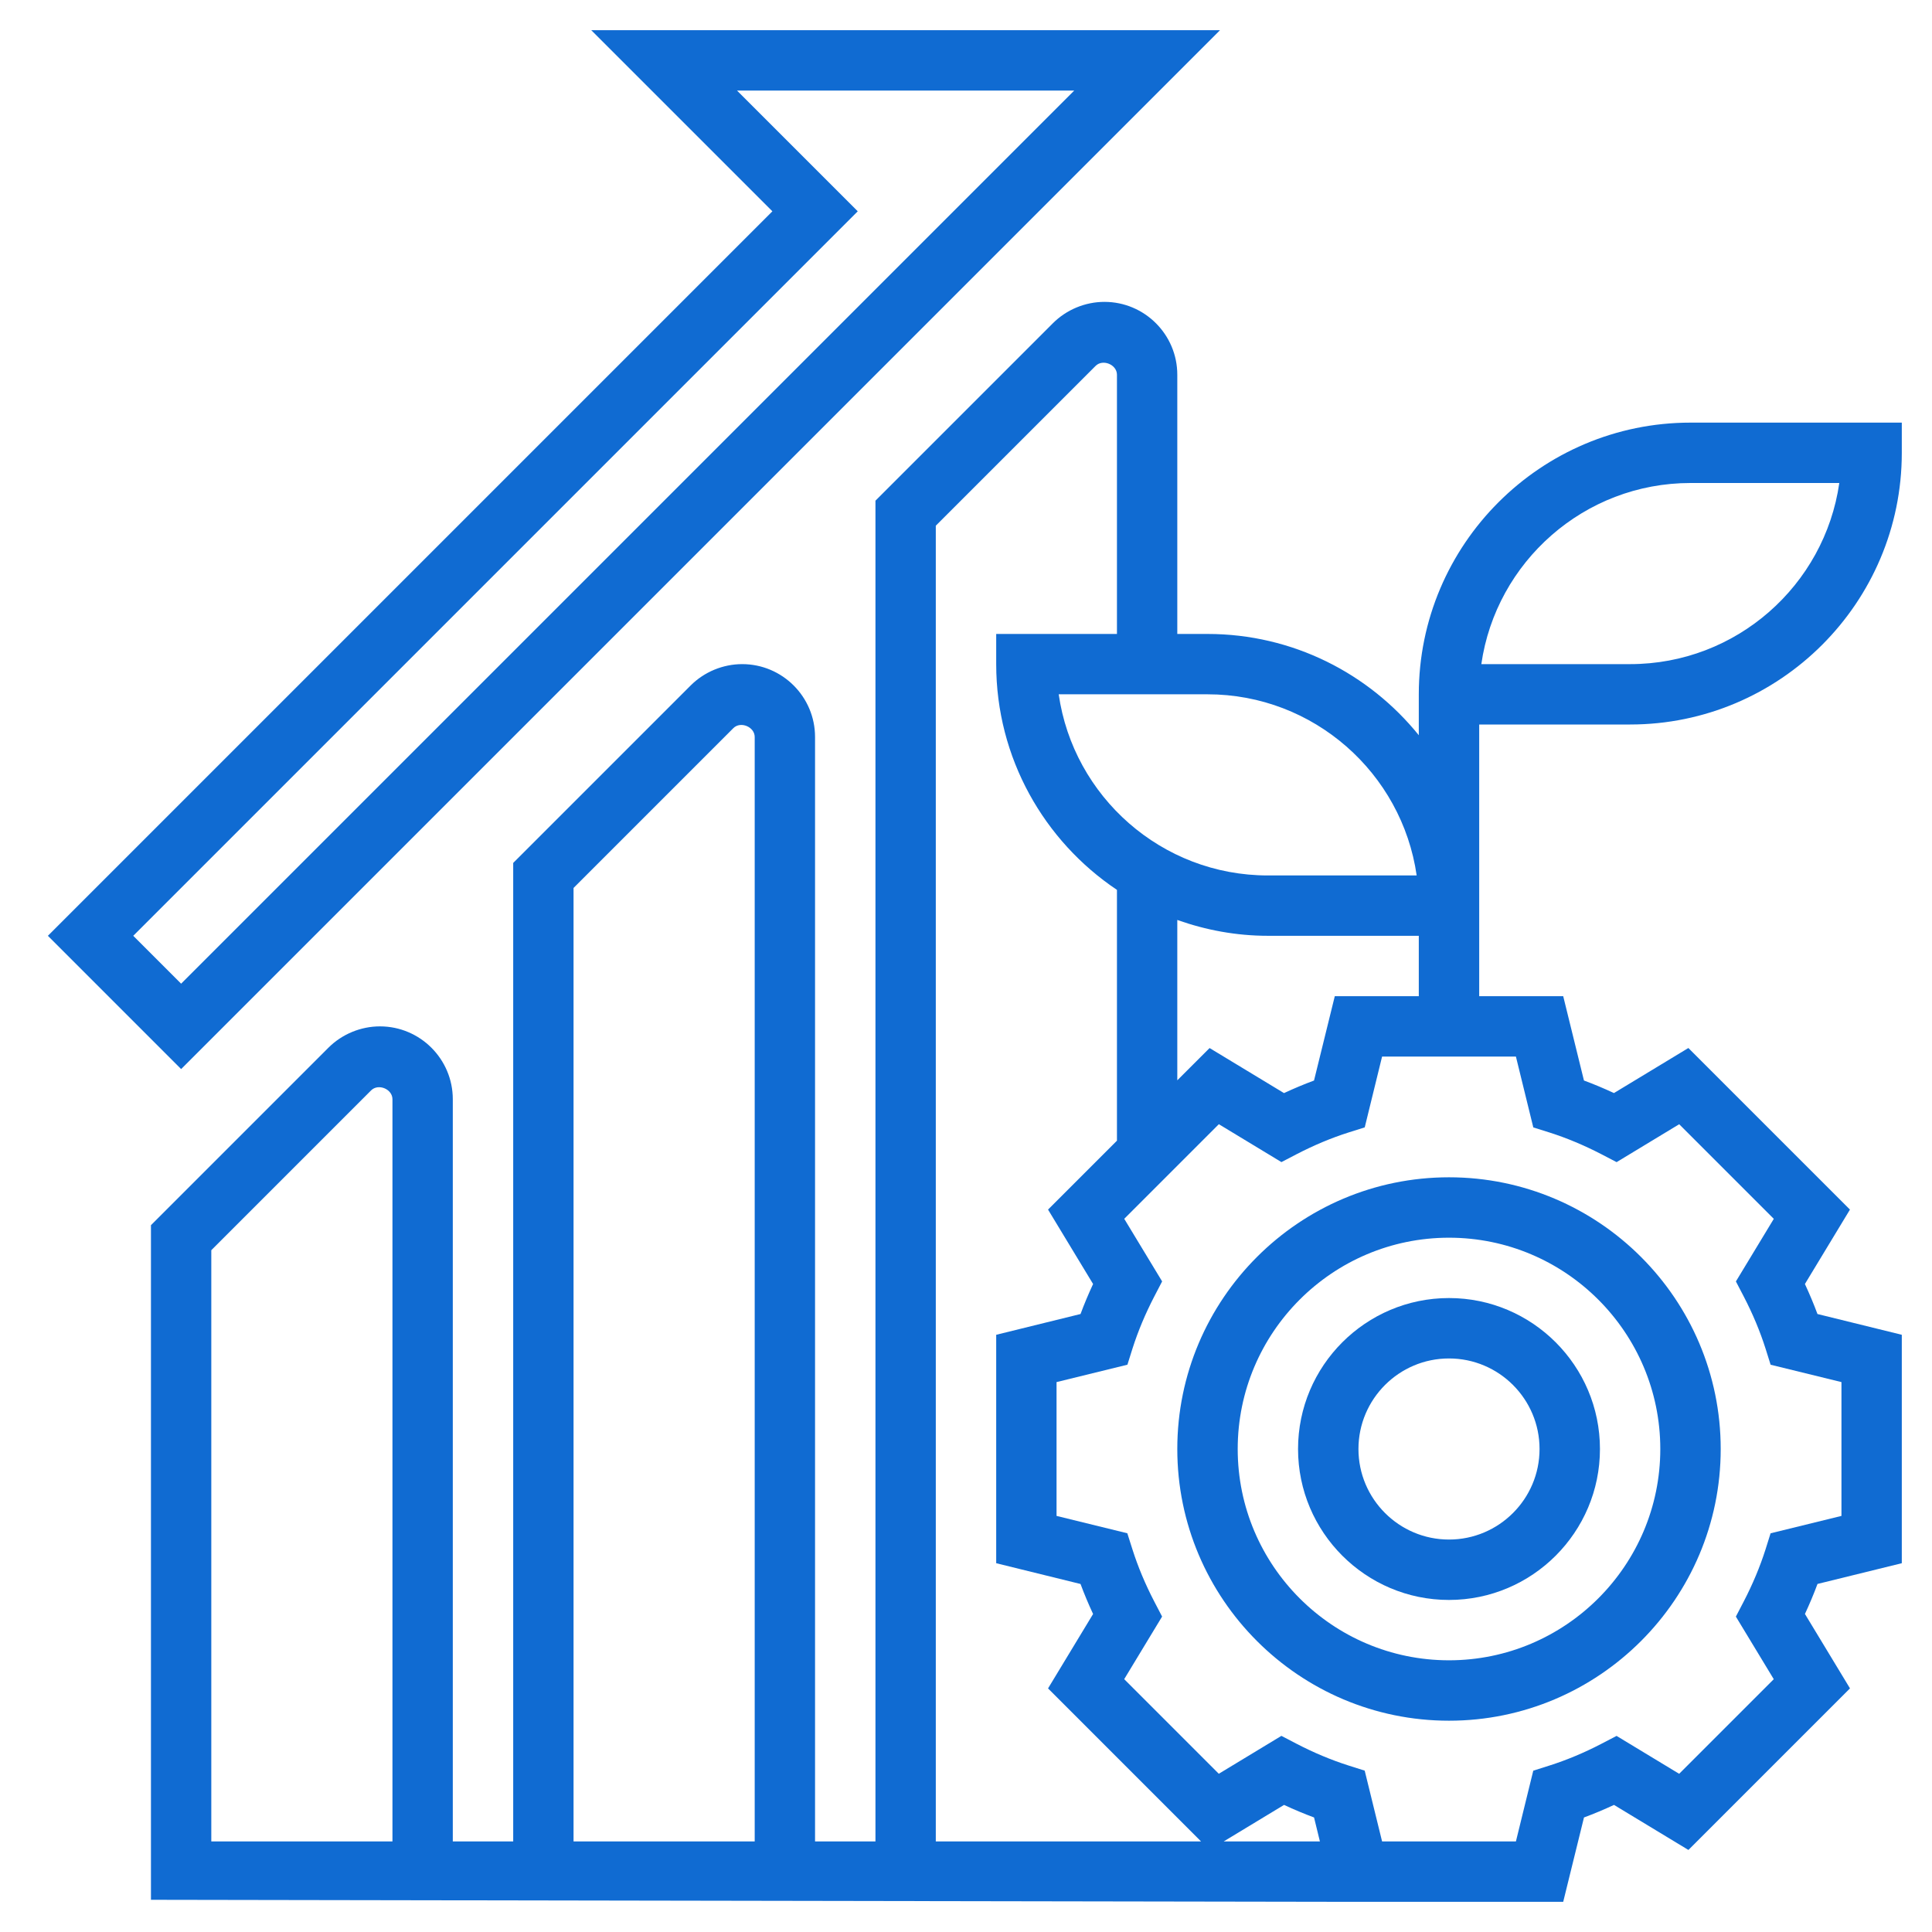
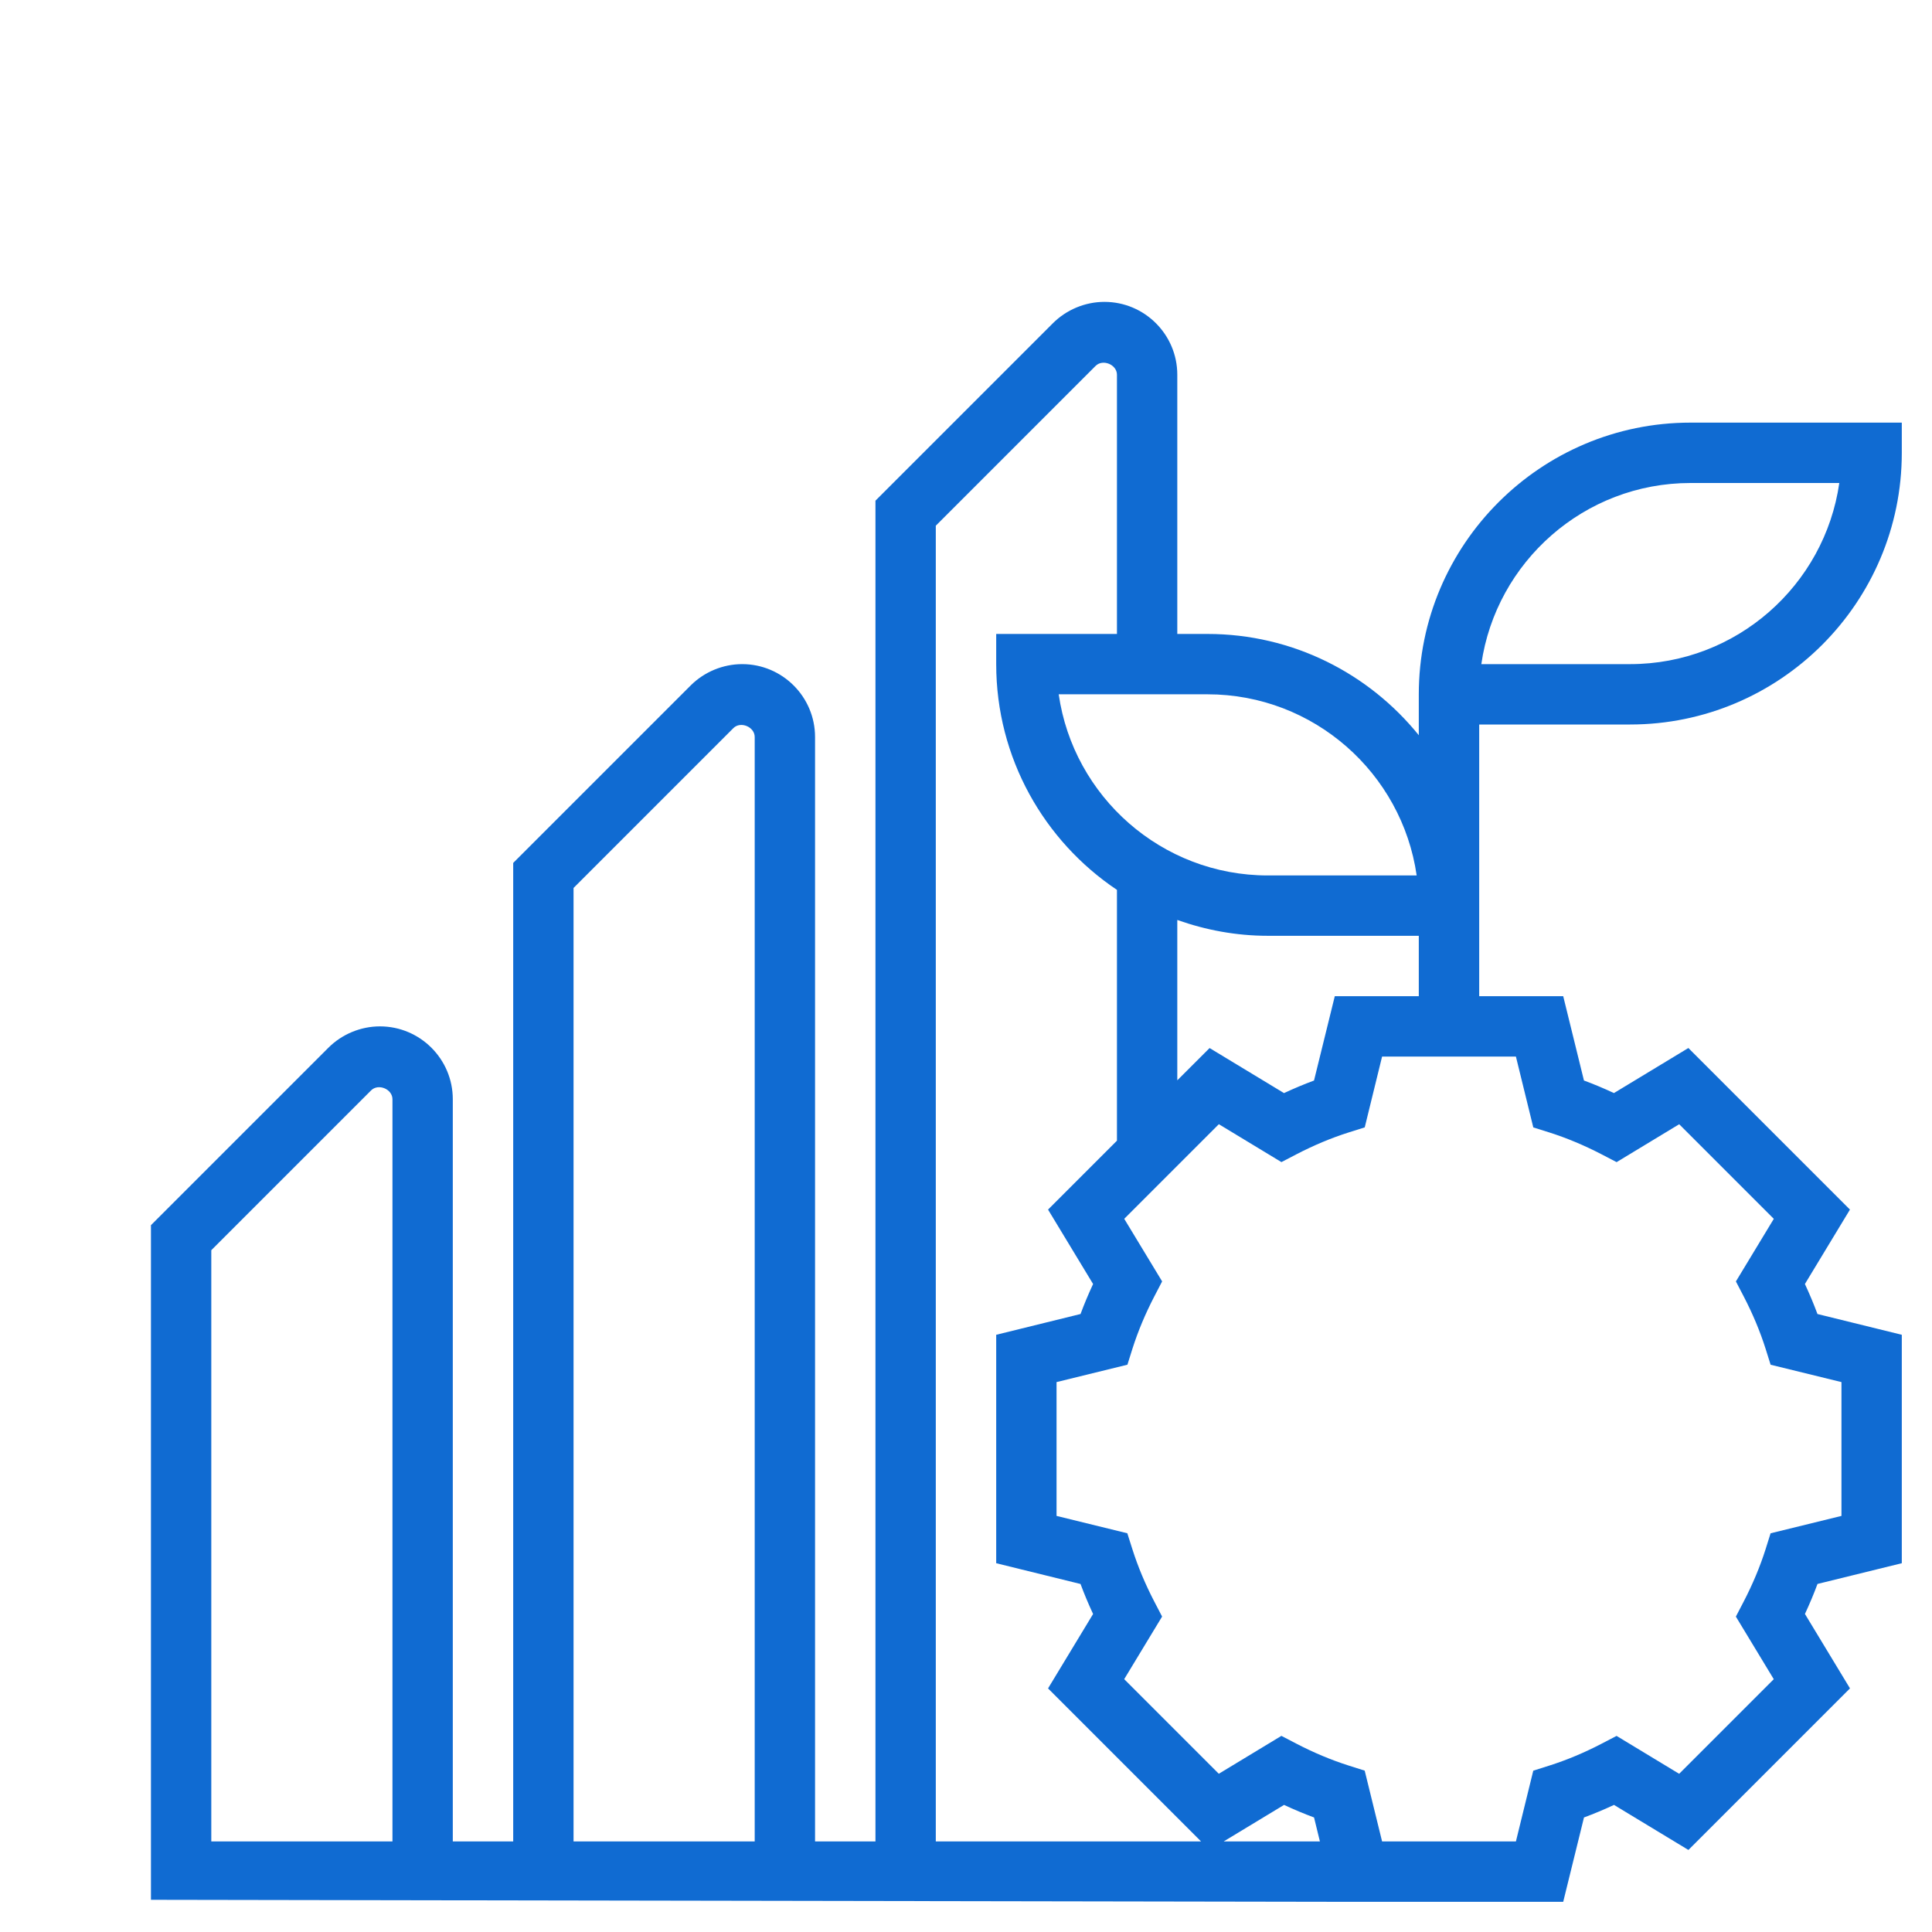
<svg xmlns="http://www.w3.org/2000/svg" width="60" height="60" viewBox="0 0 60 60" fill="none">
-   <path d="M36.562 45C36.562 49.653 40.347 53.438 45 53.438C49.653 53.438 53.438 49.653 53.438 45C53.438 40.347 49.653 36.562 45 36.562C40.347 36.562 36.562 40.347 36.562 45ZM45 38.438C48.618 38.438 51.562 41.382 51.562 45C51.562 48.618 48.618 51.562 45 51.562C41.382 51.562 38.438 48.618 38.438 45C38.438 41.382 41.382 38.438 45 38.438Z" fill="#106BD2" />
-   <path d="M45 49.688C47.585 49.688 49.688 47.585 49.688 45C49.688 42.415 47.585 40.312 45 40.312C42.415 40.312 40.312 42.415 40.312 45C40.312 47.585 42.415 49.688 45 49.688ZM45 42.188C46.551 42.188 47.812 43.449 47.812 45C47.812 46.551 46.551 47.812 45 47.812C43.449 47.812 42.188 46.551 42.188 45C42.188 43.449 43.449 42.188 45 42.188Z" fill="#106BD2" />
  <path d="M45.938 28.125V22.5H50.625C55.278 22.5 59.062 18.715 59.062 14.062V13.125H52.5C47.847 13.125 44.062 16.91 44.062 21.562V22.5V22.833C42.515 20.918 40.149 19.688 37.5 19.688H36.562V11.638C36.562 10.39 35.547 9.375 34.299 9.375C33.703 9.375 33.12 9.617 32.699 10.038L27.188 15.549V57.188H25.312V22.888C25.312 21.64 24.297 20.625 23.049 20.625C22.453 20.625 21.87 20.867 21.449 21.288L15.938 26.799V57.188H14.062V34.138C14.062 32.89 13.047 31.875 11.799 31.875C11.203 31.875 10.62 32.117 10.199 32.538L4.688 38.049V57.188V59L41.453 59.062H43.125H48.547L49.192 56.443C49.503 56.328 49.815 56.197 50.124 56.053L52.435 57.452L57.453 52.434L56.054 50.123C56.198 49.813 56.329 49.502 56.444 49.191L59.062 48.547V41.453L56.443 40.808C56.328 40.497 56.197 40.186 56.053 39.876L57.452 37.565L52.434 32.547L50.123 33.946C49.813 33.802 49.502 33.671 49.191 33.556L48.547 30.938H45.938V29.062V28.125ZM52.5 15H57.121C56.665 18.176 53.926 20.625 50.625 20.625H46.004C46.461 17.449 49.199 15 52.5 15ZM43.996 27.188H39.375C36.074 27.188 33.336 24.739 32.879 21.562H37.5C40.801 21.562 43.539 24.011 43.996 27.188ZM29.062 16.326L34.025 11.363C34.248 11.141 34.688 11.321 34.688 11.638V19.688H30.938V20.625C30.938 23.544 32.428 26.121 34.688 27.636V35.425L32.548 37.565L33.947 39.876C33.803 40.186 33.672 40.497 33.557 40.808L30.938 41.453V48.547L33.557 49.192C33.672 49.503 33.803 49.815 33.947 50.124L32.548 52.435L37.3 57.188H29.062V16.326ZM17.812 27.576L22.775 22.613C22.998 22.39 23.438 22.571 23.438 22.888V57.188H17.812V27.576ZM6.562 38.826L11.525 33.863C11.749 33.64 12.188 33.821 12.188 34.138V57.188H6.562V38.826ZM38.002 57.188L39.877 56.053C40.186 56.197 40.498 56.328 40.809 56.443L40.991 57.188H38.002ZM47.618 35.013L48.121 35.171C48.655 35.341 49.2 35.569 49.738 35.848L50.205 36.091L52.149 34.914L55.087 37.852L53.91 39.796L54.153 40.263C54.432 40.8 54.66 41.345 54.83 41.88L54.988 42.383L57.188 42.922V47.078L54.987 47.618L54.829 48.121C54.659 48.655 54.431 49.2 54.152 49.738L53.909 50.205L55.086 52.149L52.148 55.087L50.204 53.91L49.737 54.153C49.201 54.432 48.656 54.66 48.118 54.831L47.617 54.99L47.078 57.188H43.125H42.922L42.382 54.989L41.881 54.83C41.344 54.659 40.799 54.431 40.262 54.152L39.795 53.909L37.851 55.086L34.913 52.148L36.09 50.204L35.847 49.737C35.568 49.201 35.34 48.656 35.169 48.118L35.01 47.617L32.812 47.078V42.922L35.013 42.382L35.171 41.879C35.341 41.345 35.569 40.8 35.848 40.262L36.091 39.795L34.914 37.851L37.852 34.913L39.796 36.09L40.263 35.847C40.8 35.568 41.345 35.34 41.88 35.17L42.383 35.012L42.922 32.812H47.078L47.618 35.013ZM44.062 30.938H41.453L40.808 33.557C40.497 33.672 40.186 33.803 39.876 33.947L37.565 32.548L36.562 33.55V28.57C37.444 28.883 38.388 29.062 39.375 29.062H44.062V30.938Z" fill="#106BD2" />
-   <path d="M5.625 33.201L37.888 0.938H18.362L23.987 6.562L1.487 29.062L5.625 33.201ZM22.888 2.812H33.362L5.625 30.549L4.138 29.062L26.638 6.562L22.888 2.812Z" fill="#106BD2" />
</svg>